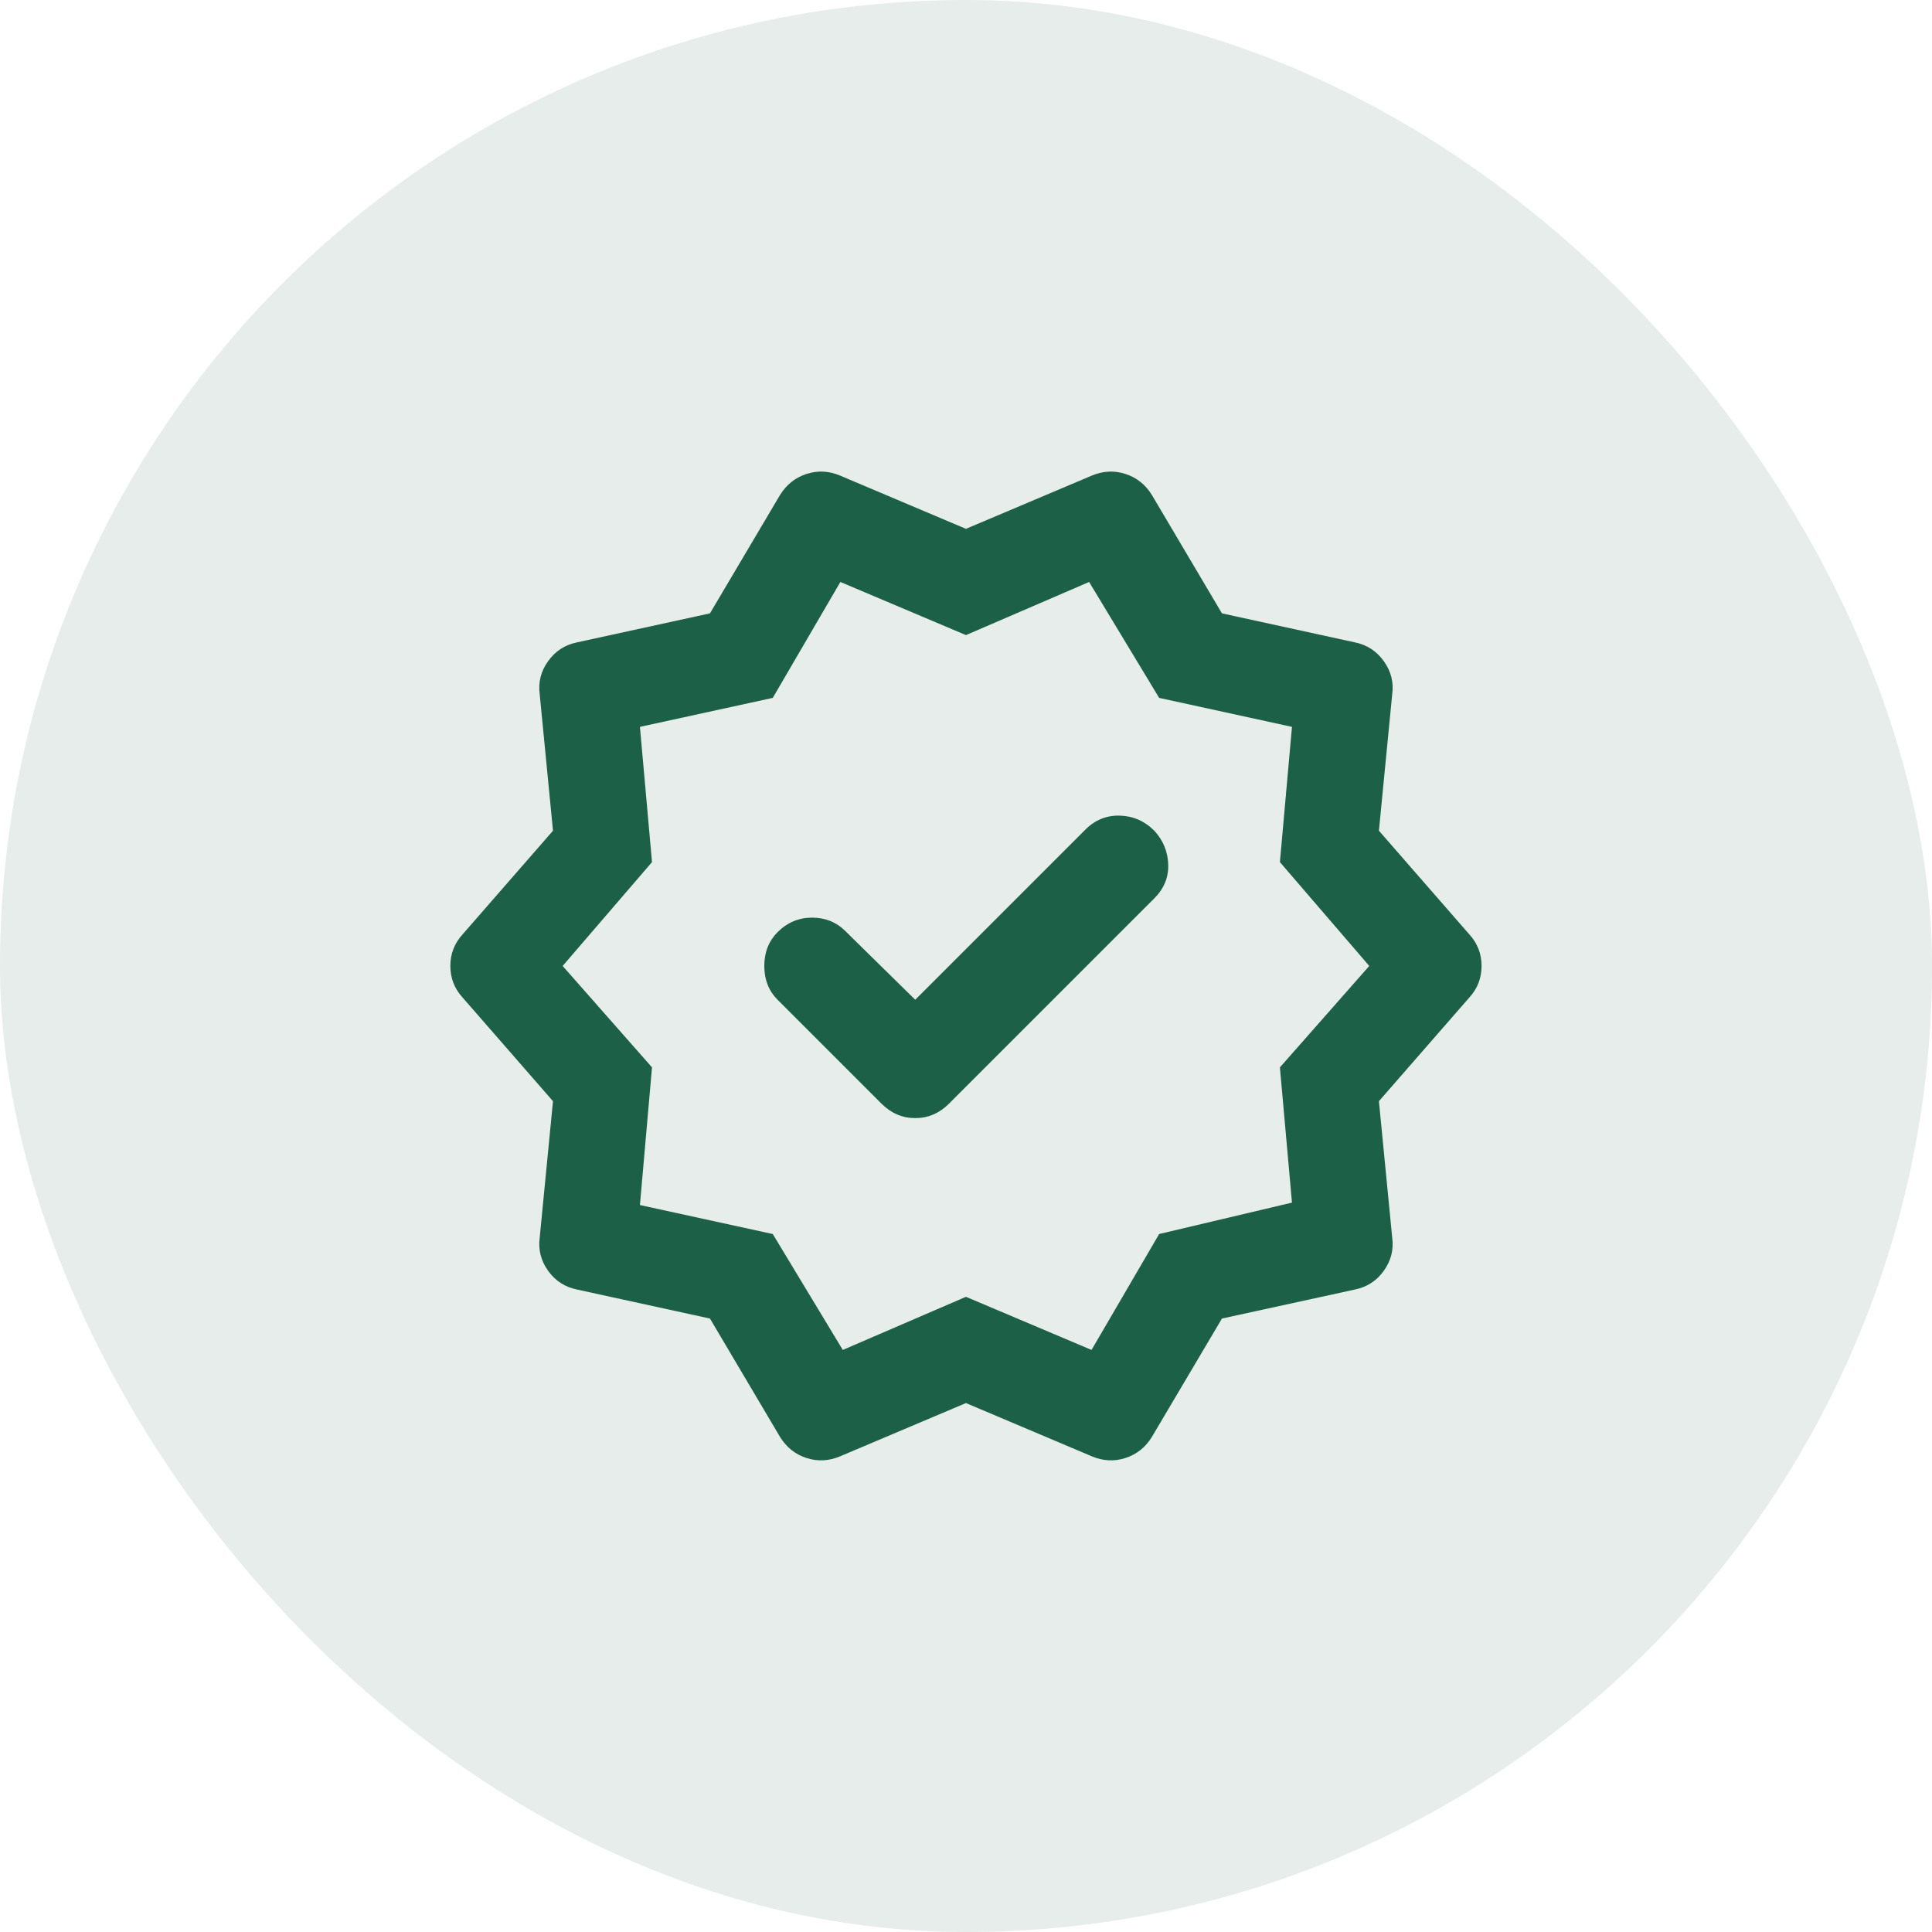
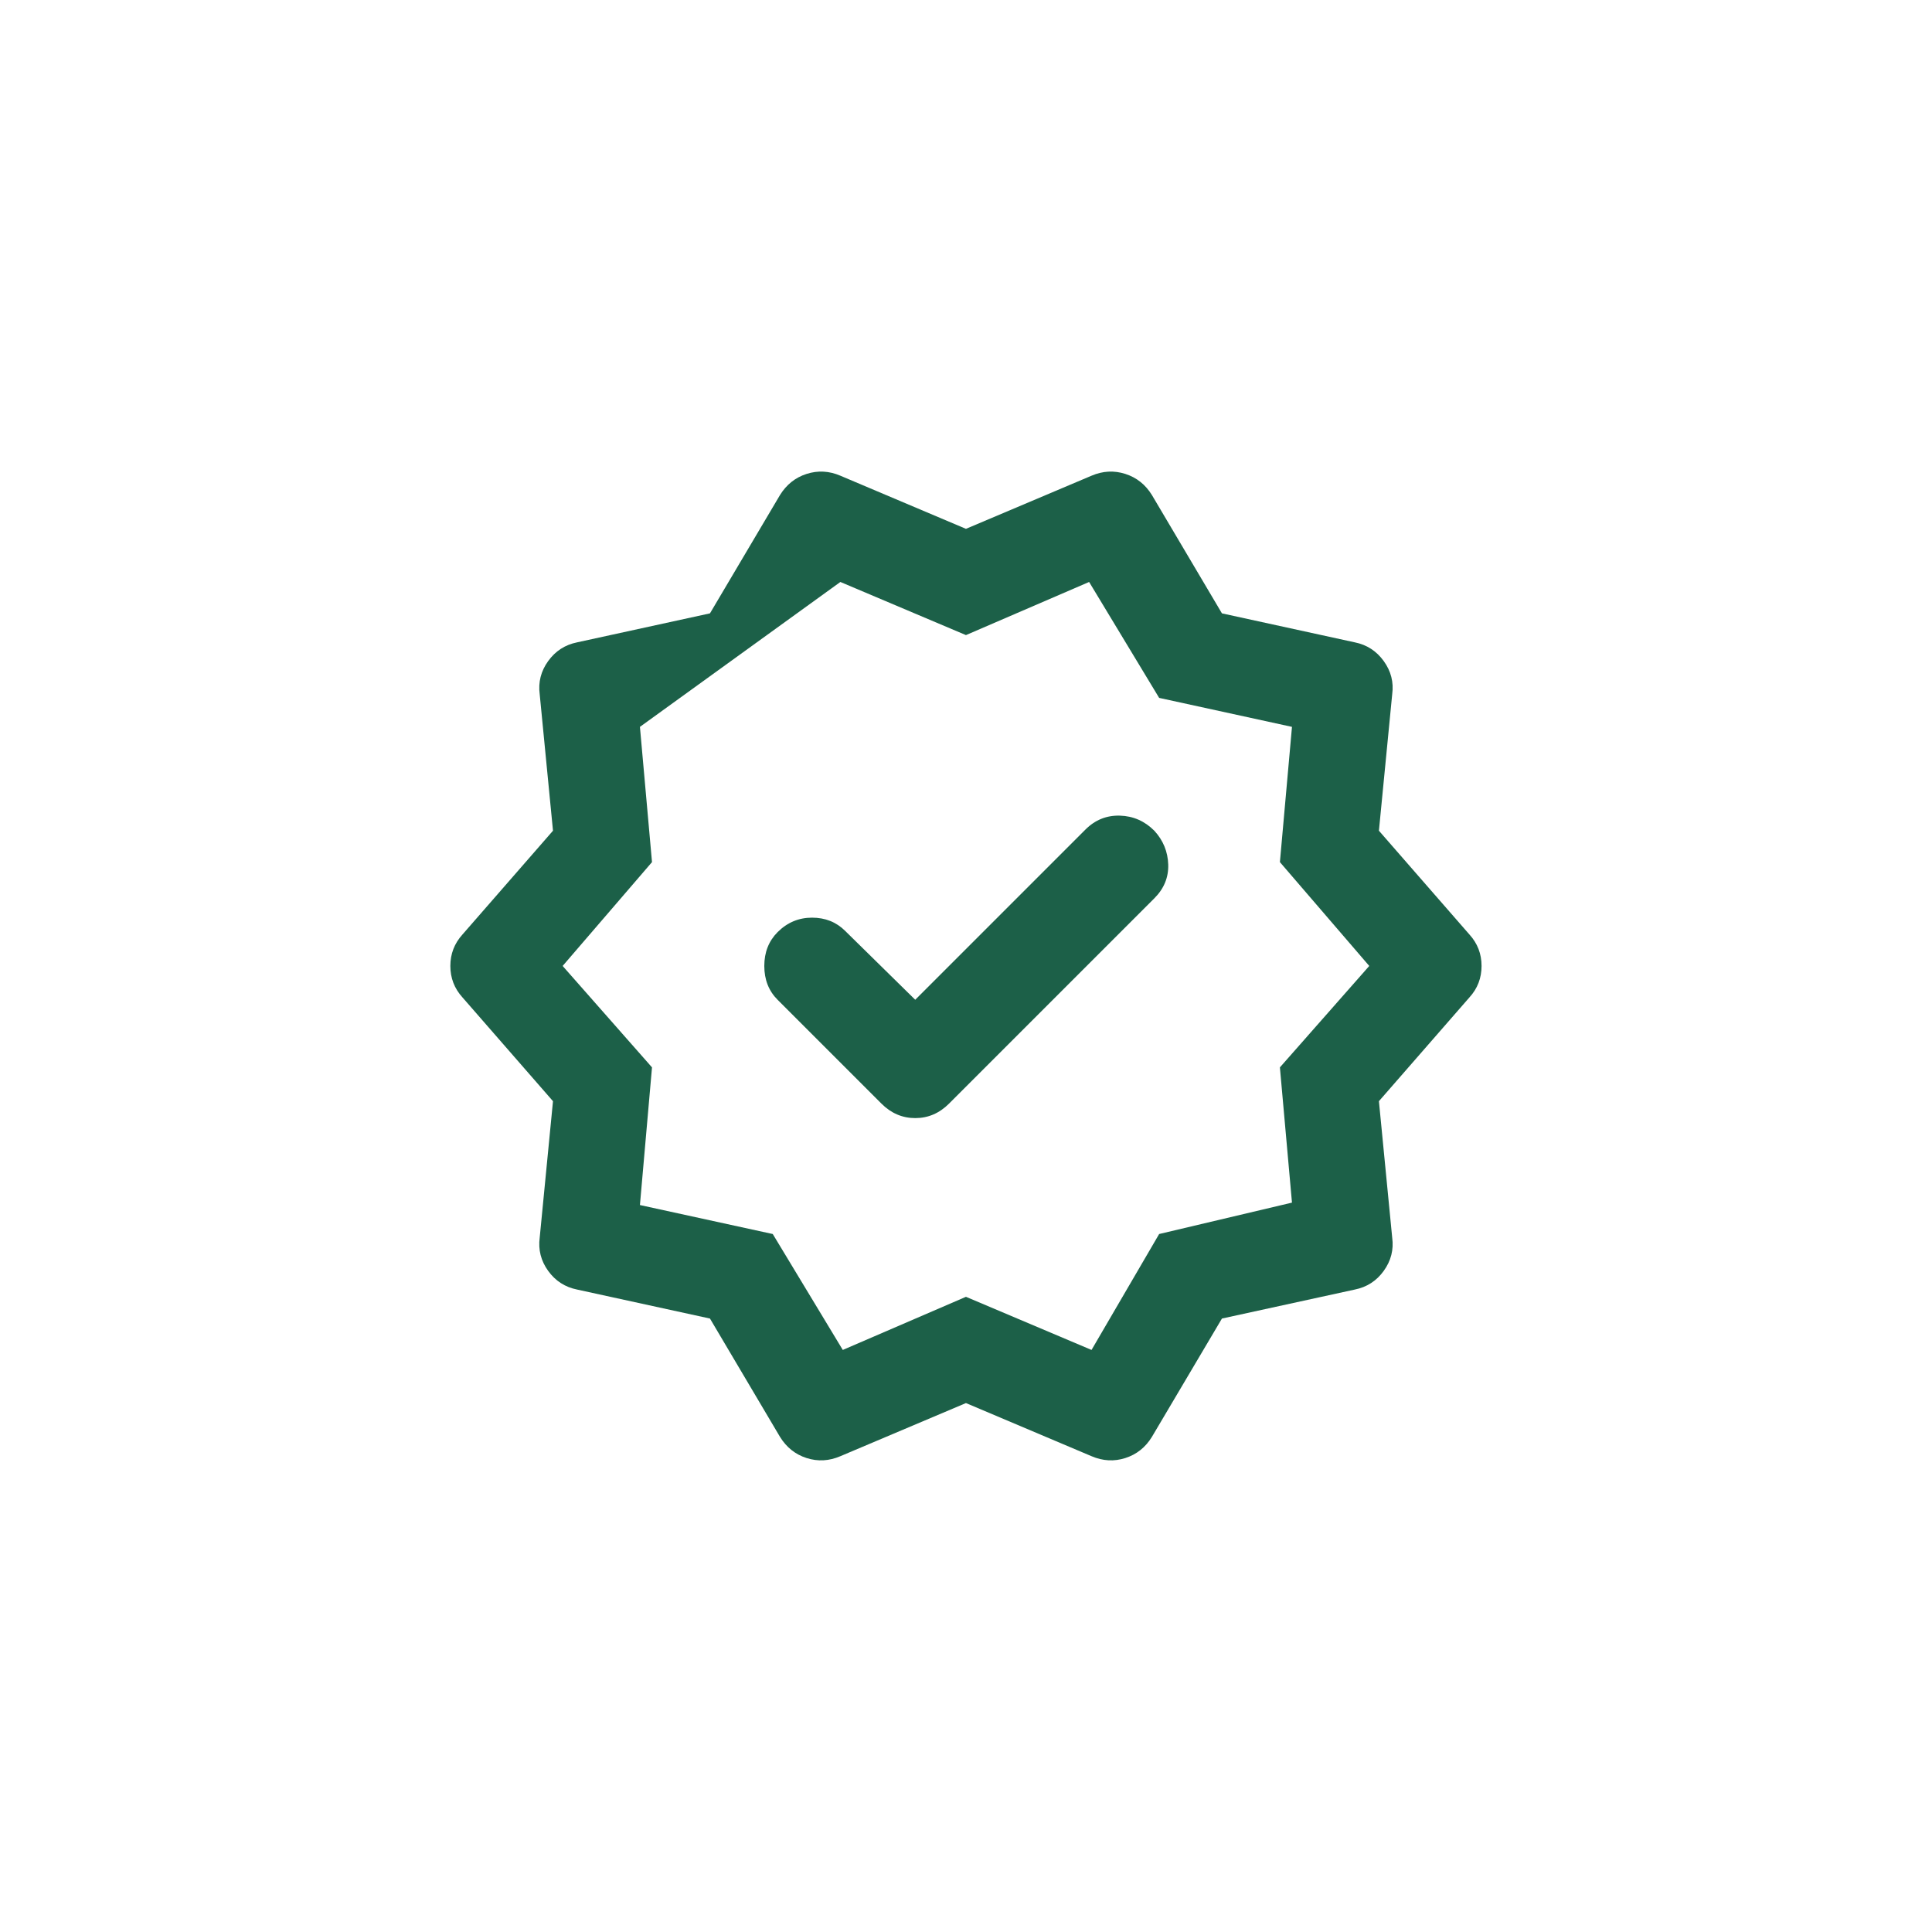
<svg xmlns="http://www.w3.org/2000/svg" width="40" height="40" viewBox="0 0 40 40" fill="none">
-   <rect width="40" height="40" rx="20" fill="#1C6048" fill-opacity="0.11" />
-   <path d="M18.949 20.699L17.499 19.274C17.316 19.091 17.087 18.999 16.812 18.999C16.537 18.999 16.299 19.099 16.099 19.299C15.916 19.483 15.824 19.716 15.824 19.999C15.824 20.283 15.916 20.516 16.099 20.699L18.249 22.849C18.449 23.049 18.683 23.149 18.949 23.149C19.216 23.149 19.449 23.049 19.649 22.849L23.899 18.599C24.099 18.399 24.195 18.166 24.187 17.899C24.178 17.633 24.083 17.399 23.899 17.199C23.699 16.999 23.462 16.895 23.187 16.887C22.912 16.879 22.674 16.974 22.474 17.174L18.949 20.699ZM16.149 29.749L14.699 27.299L11.949 26.699C11.699 26.649 11.499 26.52 11.349 26.312C11.199 26.104 11.141 25.874 11.174 25.624L11.449 22.799L9.574 20.649C9.408 20.466 9.324 20.249 9.324 19.999C9.324 19.749 9.408 19.533 9.574 19.349L11.449 17.199L11.174 14.374C11.141 14.124 11.199 13.895 11.349 13.687C11.499 13.479 11.699 13.349 11.949 13.299L14.699 12.699L16.149 10.249C16.283 10.033 16.466 9.887 16.699 9.812C16.933 9.737 17.166 9.749 17.399 9.849L19.999 10.949L22.599 9.849C22.833 9.749 23.066 9.737 23.299 9.812C23.533 9.887 23.716 10.033 23.849 10.249L25.299 12.699L28.049 13.299C28.299 13.349 28.499 13.479 28.649 13.687C28.799 13.895 28.858 14.124 28.824 14.374L28.549 17.199L30.424 19.349C30.591 19.533 30.674 19.749 30.674 19.999C30.674 20.249 30.591 20.466 30.424 20.649L28.549 22.799L28.824 25.624C28.858 25.874 28.799 26.104 28.649 26.312C28.499 26.52 28.299 26.649 28.049 26.699L25.299 27.299L23.849 29.749C23.716 29.966 23.533 30.112 23.299 30.187C23.066 30.262 22.833 30.249 22.599 30.149L19.999 29.049L17.399 30.149C17.166 30.249 16.933 30.262 16.699 30.187C16.466 30.112 16.283 29.966 16.149 29.749ZM17.449 27.949L19.999 26.849L22.599 27.949L23.999 25.549L26.749 24.899L26.499 22.099L28.349 19.999L26.499 17.849L26.749 15.049L23.999 14.449L22.549 12.049L19.999 13.149L17.399 12.049L15.999 14.449L13.249 15.049L13.499 17.849L11.649 19.999L13.499 22.099L13.249 24.949L15.999 25.549L17.449 27.949Z" fill="#1C6048" />
+   <path d="M18.949 20.699L17.499 19.274C17.316 19.091 17.087 18.999 16.812 18.999C16.537 18.999 16.299 19.099 16.099 19.299C15.916 19.483 15.824 19.716 15.824 19.999C15.824 20.283 15.916 20.516 16.099 20.699L18.249 22.849C18.449 23.049 18.683 23.149 18.949 23.149C19.216 23.149 19.449 23.049 19.649 22.849L23.899 18.599C24.099 18.399 24.195 18.166 24.187 17.899C24.178 17.633 24.083 17.399 23.899 17.199C23.699 16.999 23.462 16.895 23.187 16.887C22.912 16.879 22.674 16.974 22.474 17.174L18.949 20.699ZM16.149 29.749L14.699 27.299L11.949 26.699C11.699 26.649 11.499 26.52 11.349 26.312C11.199 26.104 11.141 25.874 11.174 25.624L11.449 22.799L9.574 20.649C9.408 20.466 9.324 20.249 9.324 19.999C9.324 19.749 9.408 19.533 9.574 19.349L11.449 17.199L11.174 14.374C11.141 14.124 11.199 13.895 11.349 13.687C11.499 13.479 11.699 13.349 11.949 13.299L14.699 12.699L16.149 10.249C16.283 10.033 16.466 9.887 16.699 9.812C16.933 9.737 17.166 9.749 17.399 9.849L19.999 10.949L22.599 9.849C22.833 9.749 23.066 9.737 23.299 9.812C23.533 9.887 23.716 10.033 23.849 10.249L25.299 12.699L28.049 13.299C28.299 13.349 28.499 13.479 28.649 13.687C28.799 13.895 28.858 14.124 28.824 14.374L28.549 17.199L30.424 19.349C30.591 19.533 30.674 19.749 30.674 19.999C30.674 20.249 30.591 20.466 30.424 20.649L28.549 22.799L28.824 25.624C28.858 25.874 28.799 26.104 28.649 26.312C28.499 26.52 28.299 26.649 28.049 26.699L25.299 27.299L23.849 29.749C23.716 29.966 23.533 30.112 23.299 30.187C23.066 30.262 22.833 30.249 22.599 30.149L19.999 29.049L17.399 30.149C17.166 30.249 16.933 30.262 16.699 30.187C16.466 30.112 16.283 29.966 16.149 29.749ZM17.449 27.949L19.999 26.849L22.599 27.949L23.999 25.549L26.749 24.899L26.499 22.099L28.349 19.999L26.499 17.849L26.749 15.049L23.999 14.449L22.549 12.049L19.999 13.149L17.399 12.049L13.249 15.049L13.499 17.849L11.649 19.999L13.499 22.099L13.249 24.949L15.999 25.549L17.449 27.949Z" fill="#1C6048" />
</svg>